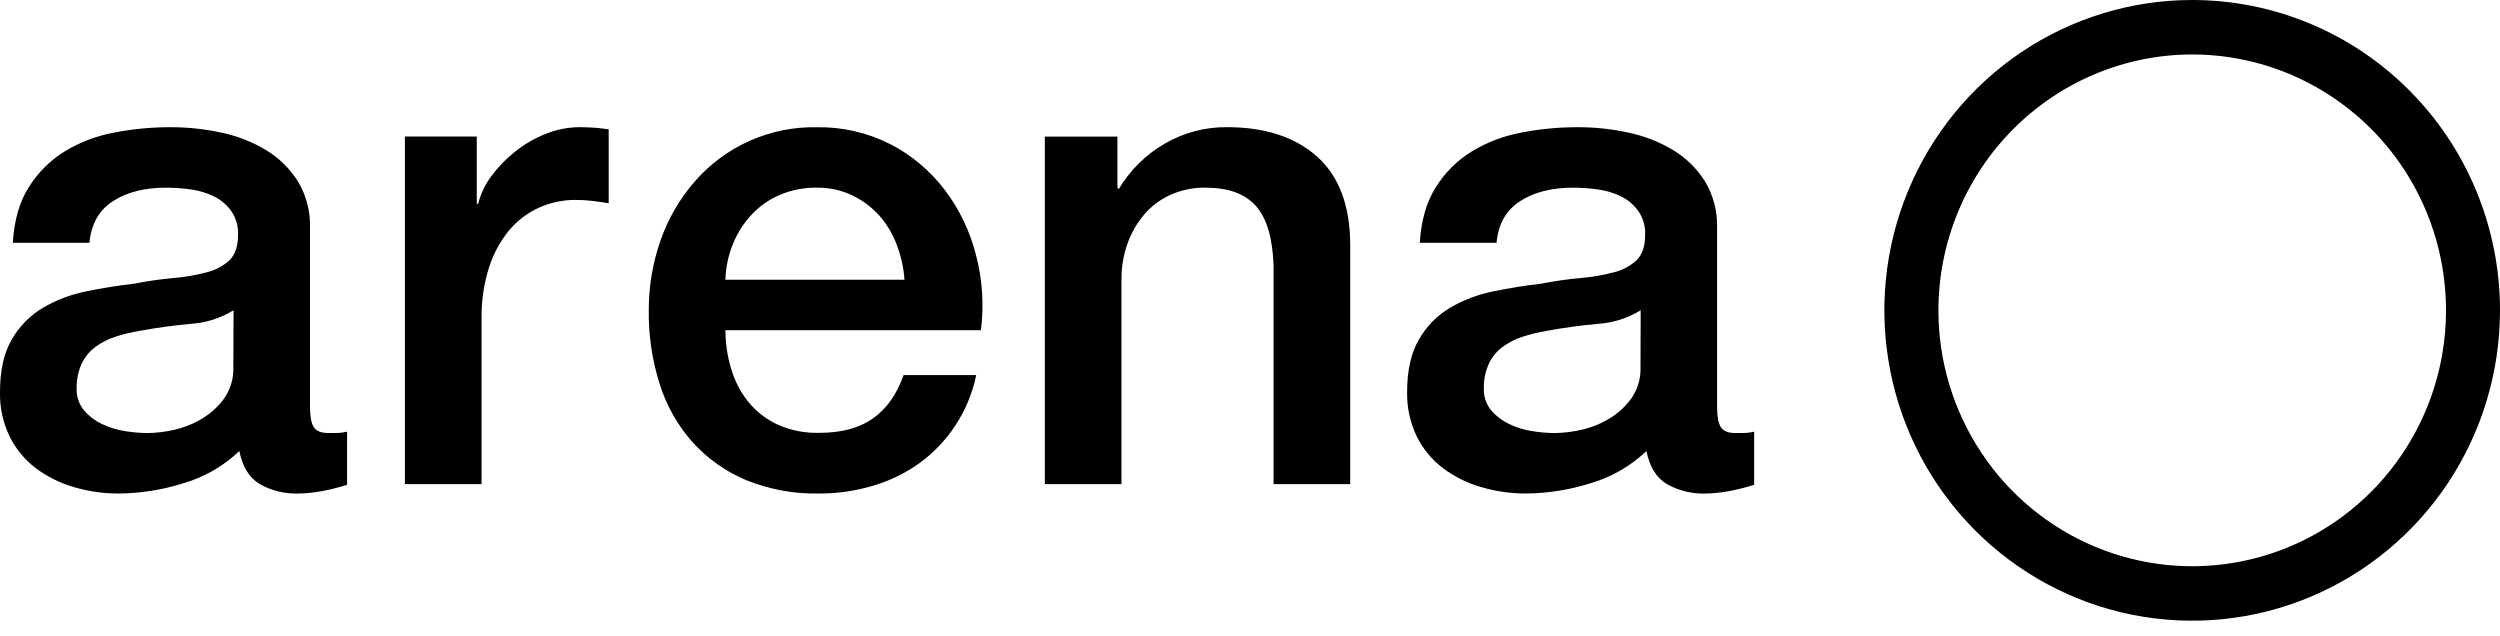
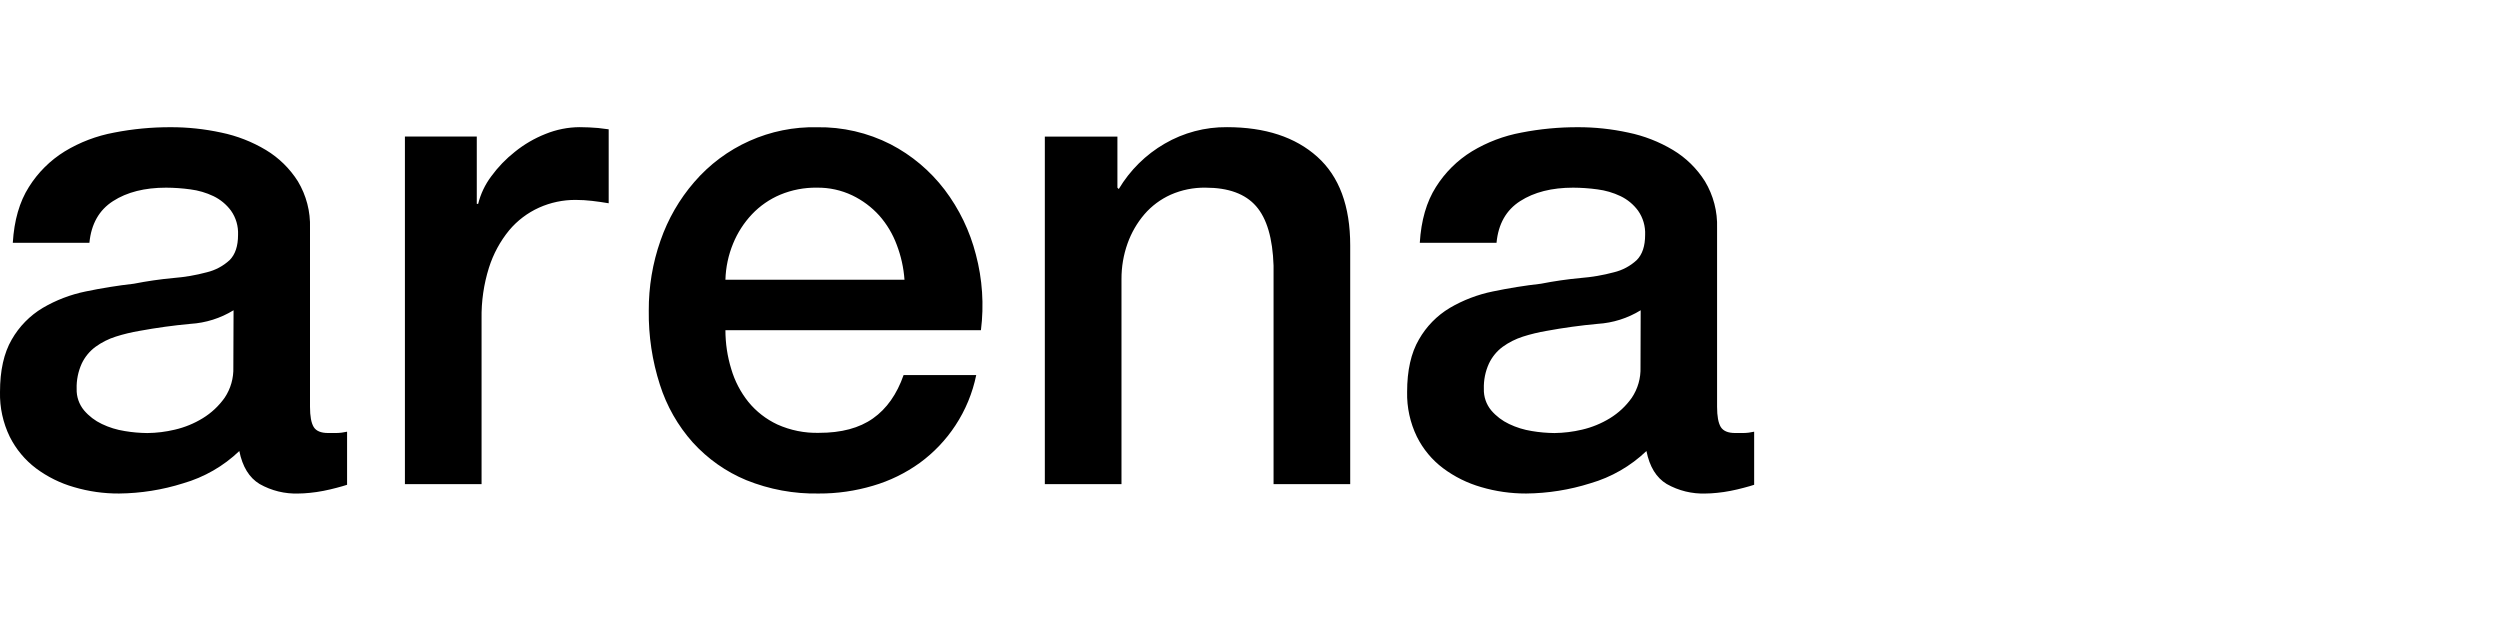
<svg xmlns="http://www.w3.org/2000/svg" viewBox="1970.5 2492.5 59 15" width="59" height="15">
-   <path fill="url(#tSvgGradient12781605b60)" stroke="none" fill-opacity="1" stroke-width="1" stroke-opacity="1" color="rgb(51, 51, 51)" font-size-adjust="none" id="tSvg3c9e552b6a" title="Path 1" d="M 2022.236 2493.785 C 2023.42 2493.785 2024.578 2494.139 2025.563 2494.803 C 2026.549 2495.466 2027.316 2496.409 2027.77 2497.513 C 2028.223 2498.616 2028.342 2499.831 2028.111 2501.002 C 2027.88 2502.174 2027.309 2503.25 2026.472 2504.094 C 2025.634 2504.939 2024.567 2505.514 2023.405 2505.747 C 2022.243 2505.98 2021.038 2505.86 2019.944 2505.403 C 2018.849 2504.946 2017.914 2504.172 2017.256 2503.179 C 2016.598 2502.185 2016.246 2501.018 2016.247 2499.823 C 2016.248 2498.223 2016.88 2496.688 2018.003 2495.556C 2019.126 2494.424 2020.648 2493.787 2022.236 2493.785Z M 2022.236 2492.5 C 2020.799 2492.5 2019.394 2492.93 2018.199 2493.734 C 2017.005 2494.539 2016.074 2495.683 2015.524 2497.021 C 2014.974 2498.36 2014.83 2499.833 2015.111 2501.253 C 2015.391 2502.674 2016.083 2503.979 2017.099 2505.003 C 2018.115 2506.028 2019.41 2506.725 2020.819 2507.008 C 2022.228 2507.29 2023.689 2507.145 2025.016 2506.59 C 2026.343 2506.036 2027.478 2505.097 2028.276 2503.893 C 2029.074 2502.688 2029.5 2501.272 2029.5 2499.823 C 2029.5 2498.862 2029.312 2497.909 2028.947 2497.021 C 2028.582 2496.132 2028.047 2495.325 2027.372 2494.645 C 2026.698 2493.965 2025.897 2493.425 2025.015 2493.057C 2024.134 2492.689 2023.189 2492.5 2022.236 2492.5Z" />
  <path fill="#000000" stroke="none" fill-opacity="1" stroke-width="1" stroke-opacity="1" color="rgb(51, 51, 51)" font-size-adjust="none" id="tSvg6381cb31dc" title="Path 2" d="M 1978.245 2502.719 C 1978.075 2502.719 1977.961 2502.672 1977.903 2502.577 C 1977.845 2502.481 1977.816 2502.323 1977.816 2502.101 C 1977.816 2500.694 1977.816 2499.288 1977.816 2497.882 C 1977.829 2497.494 1977.729 2497.111 1977.53 2496.779 C 1977.339 2496.477 1977.081 2496.224 1976.777 2496.041 C 1976.45 2495.845 1976.094 2495.706 1975.722 2495.629 C 1975.329 2495.544 1974.928 2495.501 1974.527 2495.502 C 1974.079 2495.501 1973.633 2495.543 1973.194 2495.629 C 1972.782 2495.705 1972.386 2495.855 1972.027 2496.073 C 1971.685 2496.284 1971.396 2496.571 1971.182 2496.913 C 1970.96 2497.262 1970.834 2497.701 1970.802 2498.23 C 1971.405 2498.23 1972.008 2498.23 1972.61 2498.23 C 1972.653 2497.785 1972.839 2497.457 1973.168 2497.246 C 1973.497 2497.034 1973.915 2496.929 1974.42 2496.929 C 1974.611 2496.93 1974.802 2496.943 1974.991 2496.969 C 1975.181 2496.993 1975.366 2497.047 1975.538 2497.129 C 1975.701 2497.208 1975.843 2497.325 1975.951 2497.471 C 1976.069 2497.637 1976.127 2497.838 1976.118 2498.043 C 1976.118 2498.307 1976.052 2498.505 1975.92 2498.638 C 1975.767 2498.779 1975.581 2498.878 1975.38 2498.926 C 1975.123 2498.995 1974.86 2499.04 1974.594 2499.061 C 1974.28 2499.09 1973.968 2499.135 1973.658 2499.196 C 1973.277 2499.239 1972.899 2499.3 1972.524 2499.378 C 1972.166 2499.451 1971.823 2499.582 1971.508 2499.767 C 1971.205 2499.948 1970.953 2500.205 1970.777 2500.513 C 1970.592 2500.831 1970.5 2501.244 1970.5 2501.752 C 1970.492 2502.117 1970.571 2502.479 1970.73 2502.807 C 1970.877 2503.1 1971.088 2503.355 1971.349 2503.552 C 1971.619 2503.753 1971.923 2503.904 1972.246 2503.996 C 1972.591 2504.098 1972.949 2504.149 1973.309 2504.147 C 1973.823 2504.142 1974.333 2504.061 1974.823 2503.906 C 1975.319 2503.763 1975.774 2503.502 1976.148 2503.144 C 1976.222 2503.515 1976.382 2503.774 1976.626 2503.922 C 1976.906 2504.081 1977.225 2504.159 1977.546 2504.147 C 1977.62 2504.147 1977.71 2504.142 1977.816 2504.131 C 1977.922 2504.121 1978.027 2504.105 1978.135 2504.084 C 1978.242 2504.063 1978.344 2504.039 1978.445 2504.012 C 1978.545 2503.986 1978.627 2503.962 1978.691 2503.941 C 1978.691 2503.523 1978.691 2503.106 1978.691 2502.688 C 1978.608 2502.707 1978.522 2502.718 1978.437 2502.719C 1978.373 2502.719 1978.309 2502.719 1978.245 2502.719Z M 1976.007 2501.165 C 1976.016 2501.422 1975.944 2501.675 1975.801 2501.888 C 1975.663 2502.082 1975.488 2502.246 1975.285 2502.37 C 1975.082 2502.495 1974.859 2502.586 1974.626 2502.64 C 1974.413 2502.691 1974.195 2502.718 1973.975 2502.72 C 1973.797 2502.718 1973.619 2502.703 1973.444 2502.673 C 1973.257 2502.644 1973.075 2502.588 1972.904 2502.506 C 1972.743 2502.43 1972.6 2502.321 1972.484 2502.185 C 1972.366 2502.043 1972.303 2501.862 1972.309 2501.677 C 1972.303 2501.472 1972.344 2501.269 1972.428 2501.082 C 1972.502 2500.925 1972.614 2500.788 1972.754 2500.685 C 1972.899 2500.58 1973.061 2500.498 1973.232 2500.444 C 1973.414 2500.386 1973.601 2500.341 1973.79 2500.309 C 1974.192 2500.235 1974.594 2500.18 1974.996 2500.143 C 1975.355 2500.121 1975.704 2500.011 1976.012 2499.822C 1976.01 2500.269 1976.008 2500.717 1976.007 2501.165Z M 1984.182 2495.501 C 1983.905 2495.502 1983.63 2495.557 1983.372 2495.662 C 1983.112 2495.765 1982.869 2495.907 1982.651 2496.083 C 1982.44 2496.249 1982.252 2496.444 1982.093 2496.662 C 1981.948 2496.855 1981.843 2497.076 1981.784 2497.312 C 1981.773 2497.312 1981.763 2497.312 1981.752 2497.312 C 1981.752 2496.782 1981.752 2496.252 1981.752 2495.723 C 1981.187 2495.723 1980.621 2495.723 1980.056 2495.723 C 1980.056 2498.457 1980.056 2501.191 1980.056 2503.925 C 1980.659 2503.925 1981.262 2503.925 1981.865 2503.925 C 1981.865 2502.624 1981.865 2501.323 1981.865 2500.023 C 1981.858 2499.614 1981.917 2499.207 1982.039 2498.818 C 1982.141 2498.495 1982.303 2498.195 1982.517 2497.934 C 1982.709 2497.705 1982.95 2497.523 1983.222 2497.4 C 1983.494 2497.278 1983.789 2497.216 1984.086 2497.218 C 1984.216 2497.218 1984.346 2497.226 1984.475 2497.241 C 1984.607 2497.257 1984.737 2497.275 1984.865 2497.297 C 1984.865 2496.716 1984.865 2496.134 1984.865 2495.552 C 1984.783 2495.542 1984.701 2495.532 1984.619 2495.521C 1984.474 2495.508 1984.328 2495.502 1984.182 2495.501Z M 1992.793 2496.977 C 1992.451 2496.529 1992.016 2496.163 1991.518 2495.905 C 1990.98 2495.631 1990.383 2495.493 1989.781 2495.503 C 1989.233 2495.491 1988.69 2495.601 1988.189 2495.825 C 1987.689 2496.048 1987.243 2496.38 1986.884 2496.797 C 1986.534 2497.201 1986.264 2497.67 1986.088 2498.177 C 1985.901 2498.709 1985.808 2499.269 1985.811 2499.834 C 1985.804 2500.425 1985.892 2501.014 1986.073 2501.577 C 1986.233 2502.082 1986.498 2502.548 1986.85 2502.942 C 1987.201 2503.328 1987.631 2503.632 1988.111 2503.831 C 1988.656 2504.051 1989.239 2504.159 1989.826 2504.147 C 1990.257 2504.149 1990.687 2504.087 1991.101 2503.964 C 1991.497 2503.849 1991.871 2503.666 1992.207 2503.424 C 1992.537 2503.183 1992.822 2502.884 1993.047 2502.541 C 1993.285 2502.18 1993.452 2501.776 1993.539 2501.351 C 1992.968 2501.351 1992.396 2501.351 1991.825 2501.351 C 1991.666 2501.806 1991.425 2502.147 1991.103 2502.374 C 1990.781 2502.602 1990.356 2502.716 1989.828 2502.715 C 1989.49 2502.724 1989.153 2502.656 1988.844 2502.517 C 1988.58 2502.393 1988.347 2502.212 1988.162 2501.986 C 1987.978 2501.756 1987.84 2501.492 1987.757 2501.208 C 1987.666 2500.911 1987.62 2500.602 1987.62 2500.292 C 1989.63 2500.292 1991.64 2500.292 1993.65 2500.292 C 1993.725 2499.695 1993.685 2499.089 1993.531 2498.508C 1993.389 2497.953 1993.138 2497.432 1992.793 2496.977Z M 1987.62 2499.102 C 1987.628 2498.808 1987.69 2498.517 1987.802 2498.246 C 1987.907 2497.99 1988.058 2497.756 1988.247 2497.556 C 1988.435 2497.358 1988.662 2497.201 1988.913 2497.095 C 1989.188 2496.981 1989.483 2496.924 1989.781 2496.929 C 1990.068 2496.925 1990.353 2496.987 1990.614 2497.111 C 1990.855 2497.227 1991.071 2497.388 1991.251 2497.587 C 1991.429 2497.789 1991.569 2498.023 1991.663 2498.277 C 1991.764 2498.541 1991.826 2498.819 1991.846 2499.102C 1990.437 2499.102 1989.028 2499.102 1987.62 2499.102Z M 1999.458 2495.501 C 1998.942 2495.496 1998.434 2495.63 1997.987 2495.89 C 1997.541 2496.148 1997.168 2496.517 1996.903 2496.961 C 1996.893 2496.95 1996.882 2496.94 1996.871 2496.929 C 1996.871 2496.528 1996.871 2496.126 1996.871 2495.724 C 1996.3 2495.724 1995.729 2495.724 1995.158 2495.724 C 1995.158 2498.458 1995.158 2501.191 1995.158 2503.925 C 1995.761 2503.925 1996.364 2503.925 1996.967 2503.925 C 1996.967 2502.312 1996.967 2500.699 1996.967 2499.087 C 1996.966 2498.8 1997.014 2498.515 1997.11 2498.246 C 1997.2 2497.993 1997.335 2497.759 1997.509 2497.556 C 1997.679 2497.359 1997.891 2497.202 1998.128 2497.095 C 1998.388 2496.981 1998.669 2496.924 1998.953 2496.929 C 1999.492 2496.929 1999.889 2497.075 2000.143 2497.365 C 2000.398 2497.656 2000.535 2498.124 2000.556 2498.769 C 2000.556 2500.488 2000.556 2502.206 2000.556 2503.925 C 2001.159 2503.925 2001.762 2503.925 2002.365 2503.925 C 2002.365 2502.048 2002.365 2500.17 2002.365 2498.293 C 2002.365 2497.362 2002.106 2496.664 2001.587 2496.199C 2001.068 2495.734 2000.359 2495.502 1999.458 2495.501Z M 2011.646 2502.719 C 2011.581 2502.719 2011.516 2502.719 2011.451 2502.719 C 2011.282 2502.719 2011.169 2502.672 2011.11 2502.577 C 2011.052 2502.481 2011.023 2502.323 2011.023 2502.101 C 2011.023 2500.694 2011.023 2499.288 2011.023 2497.882 C 2011.036 2497.494 2010.936 2497.111 2010.737 2496.779 C 2010.547 2496.477 2010.289 2496.224 2009.984 2496.041 C 2009.657 2495.845 2009.3 2495.706 2008.928 2495.629 C 2008.537 2495.544 2008.138 2495.501 2007.738 2495.502 C 2007.29 2495.501 2006.844 2495.543 2006.405 2495.629 C 2005.992 2495.705 2005.597 2495.855 2005.237 2496.072 C 2004.893 2496.283 2004.603 2496.571 2004.388 2496.913 C 2004.166 2497.262 2004.039 2497.701 2004.007 2498.23 C 2004.611 2498.23 2005.215 2498.23 2005.818 2498.23 C 2005.86 2497.785 2006.046 2497.457 2006.376 2497.246 C 2006.706 2497.034 2007.123 2496.929 2007.627 2496.929 C 2007.818 2496.93 2008.009 2496.943 2008.198 2496.969 C 2008.388 2496.993 2008.573 2497.047 2008.745 2497.129 C 2008.909 2497.208 2009.05 2497.325 2009.158 2497.471 C 2009.275 2497.637 2009.334 2497.838 2009.325 2498.043 C 2009.325 2498.307 2009.259 2498.505 2009.127 2498.638 C 2008.975 2498.779 2008.789 2498.878 2008.588 2498.926 C 2008.331 2498.995 2008.068 2499.04 2007.802 2499.061 C 2007.488 2499.09 2007.176 2499.135 2006.866 2499.196 C 2006.485 2499.239 2006.107 2499.3 2005.732 2499.378 C 2005.374 2499.451 2005.03 2499.582 2004.715 2499.767 C 2004.412 2499.948 2004.161 2500.205 2003.986 2500.513 C 2003.801 2500.83 2003.708 2501.242 2003.708 2501.75 C 2003.7 2502.115 2003.779 2502.477 2003.938 2502.805 C 2004.084 2503.099 2004.296 2503.354 2004.557 2503.55 C 2004.827 2503.752 2005.131 2503.902 2005.454 2503.995 C 2005.799 2504.097 2006.157 2504.148 2006.517 2504.147 C 2007.031 2504.142 2007.541 2504.061 2008.031 2503.906 C 2008.527 2503.763 2008.981 2503.502 2009.356 2503.144 C 2009.43 2503.515 2009.589 2503.774 2009.834 2503.922 C 2010.114 2504.081 2010.433 2504.159 2010.754 2504.147 C 2010.828 2504.147 2010.918 2504.142 2011.024 2504.131 C 2011.13 2504.121 2011.235 2504.105 2011.343 2504.084 C 2011.45 2504.063 2011.552 2504.039 2011.652 2504.012 C 2011.752 2503.986 2011.834 2503.962 2011.898 2503.941 C 2011.898 2503.523 2011.898 2503.106 2011.898 2502.688C 2011.815 2502.707 2011.731 2502.718 2011.646 2502.719Z M 2009.216 2501.165 C 2009.225 2501.422 2009.153 2501.675 2009.01 2501.888 C 2008.873 2502.082 2008.697 2502.246 2008.495 2502.37 C 2008.291 2502.495 2008.069 2502.586 2007.836 2502.64 C 2007.622 2502.691 2007.404 2502.717 2007.185 2502.72 C 2007.007 2502.718 2006.829 2502.703 2006.653 2502.673 C 2006.466 2502.644 2006.285 2502.588 2006.114 2502.506 C 2005.953 2502.43 2005.809 2502.321 2005.693 2502.185 C 2005.575 2502.043 2005.513 2501.862 2005.519 2501.677 C 2005.513 2501.472 2005.553 2501.269 2005.638 2501.082 C 2005.712 2500.925 2005.823 2500.788 2005.963 2500.685 C 2006.108 2500.58 2006.27 2500.499 2006.441 2500.444 C 2006.623 2500.386 2006.81 2500.341 2006.998 2500.309 C 2007.4 2500.235 2007.803 2500.18 2008.205 2500.143 C 2008.564 2500.121 2008.913 2500.011 2009.22 2499.822C 2009.219 2500.269 2009.218 2500.717 2009.216 2501.165Z" />
  <defs>
    <linearGradient id="tSvgGradient12781605b60" x1="2000" x2="2000" y1="2507.148" y2="2492.5" color="rgb(51, 51, 51)" font-size-adjust="none" gradientUnits="userSpaceOnUse" gradientTransform="">
      <stop offset="0" stop-color="hsl(47.988,100%,50%)" stop-opacity="1" />
      <stop offset="0.5" stop-color="hsl(335.988,100%,50%)" stop-opacity="1" />
      <stop offset="1" stop-color="hsl(299.988,100%,50%)" stop-opacity="1" />
    </linearGradient>
  </defs>
</svg>